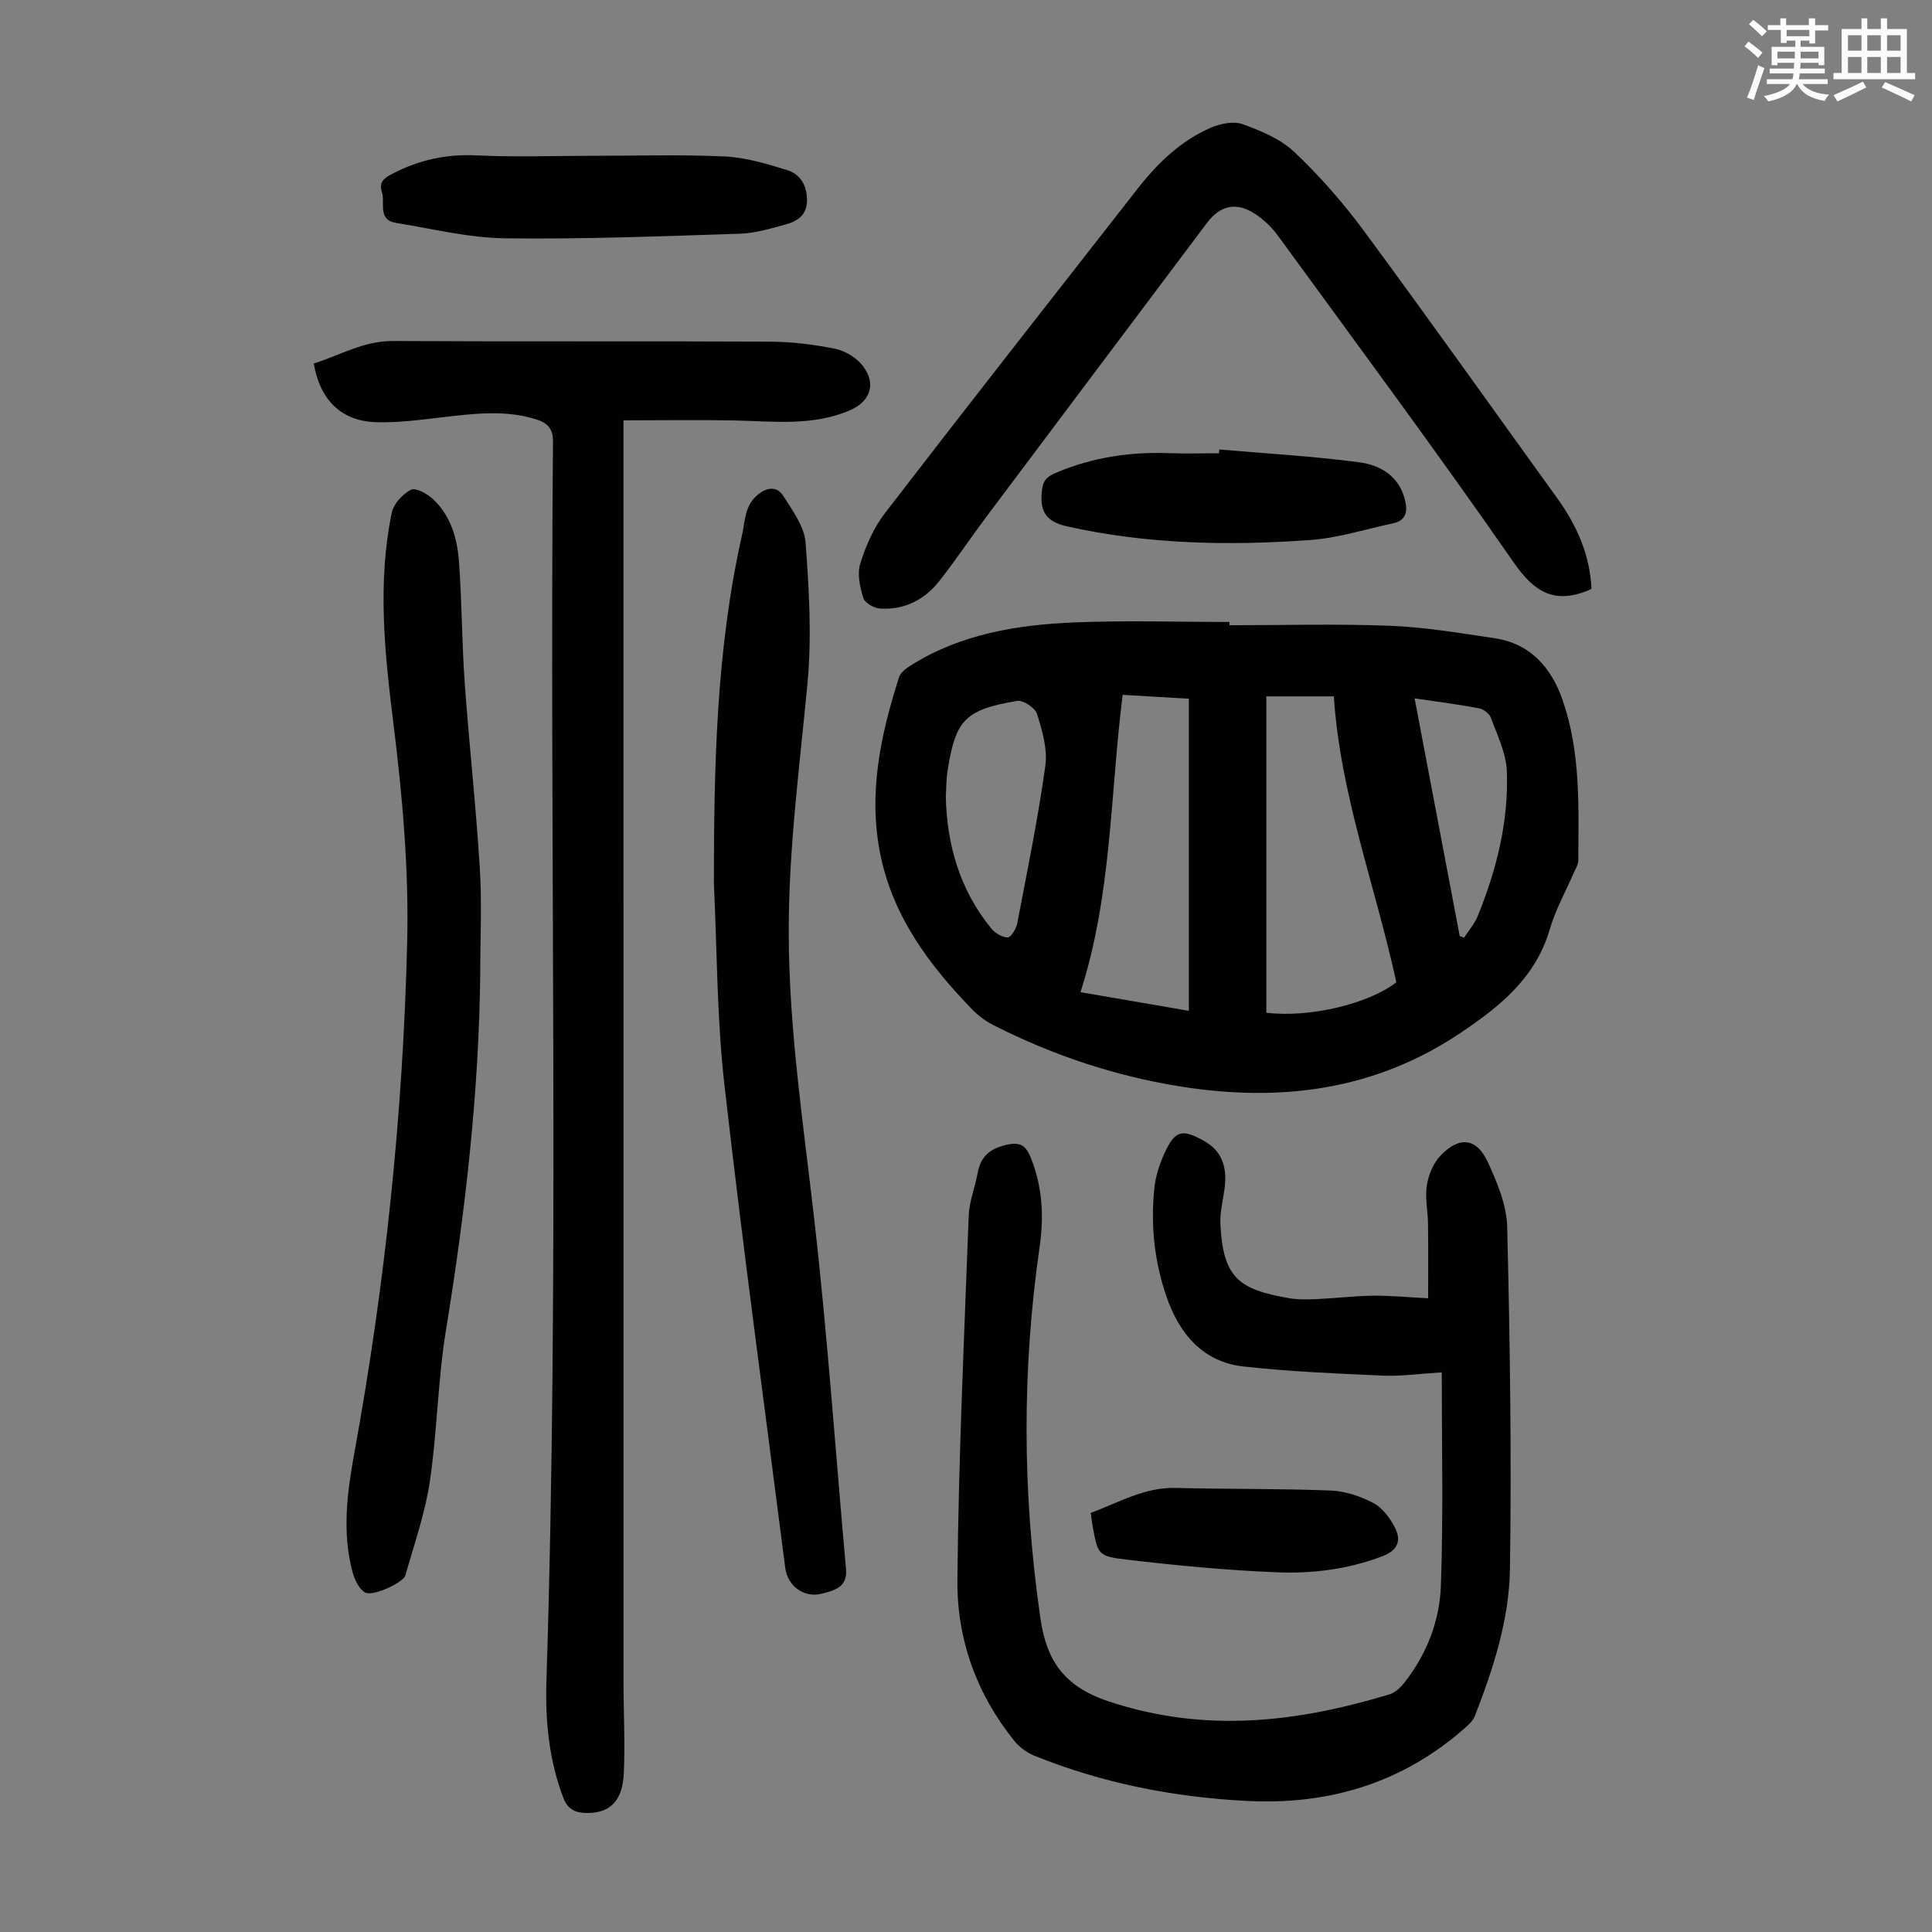
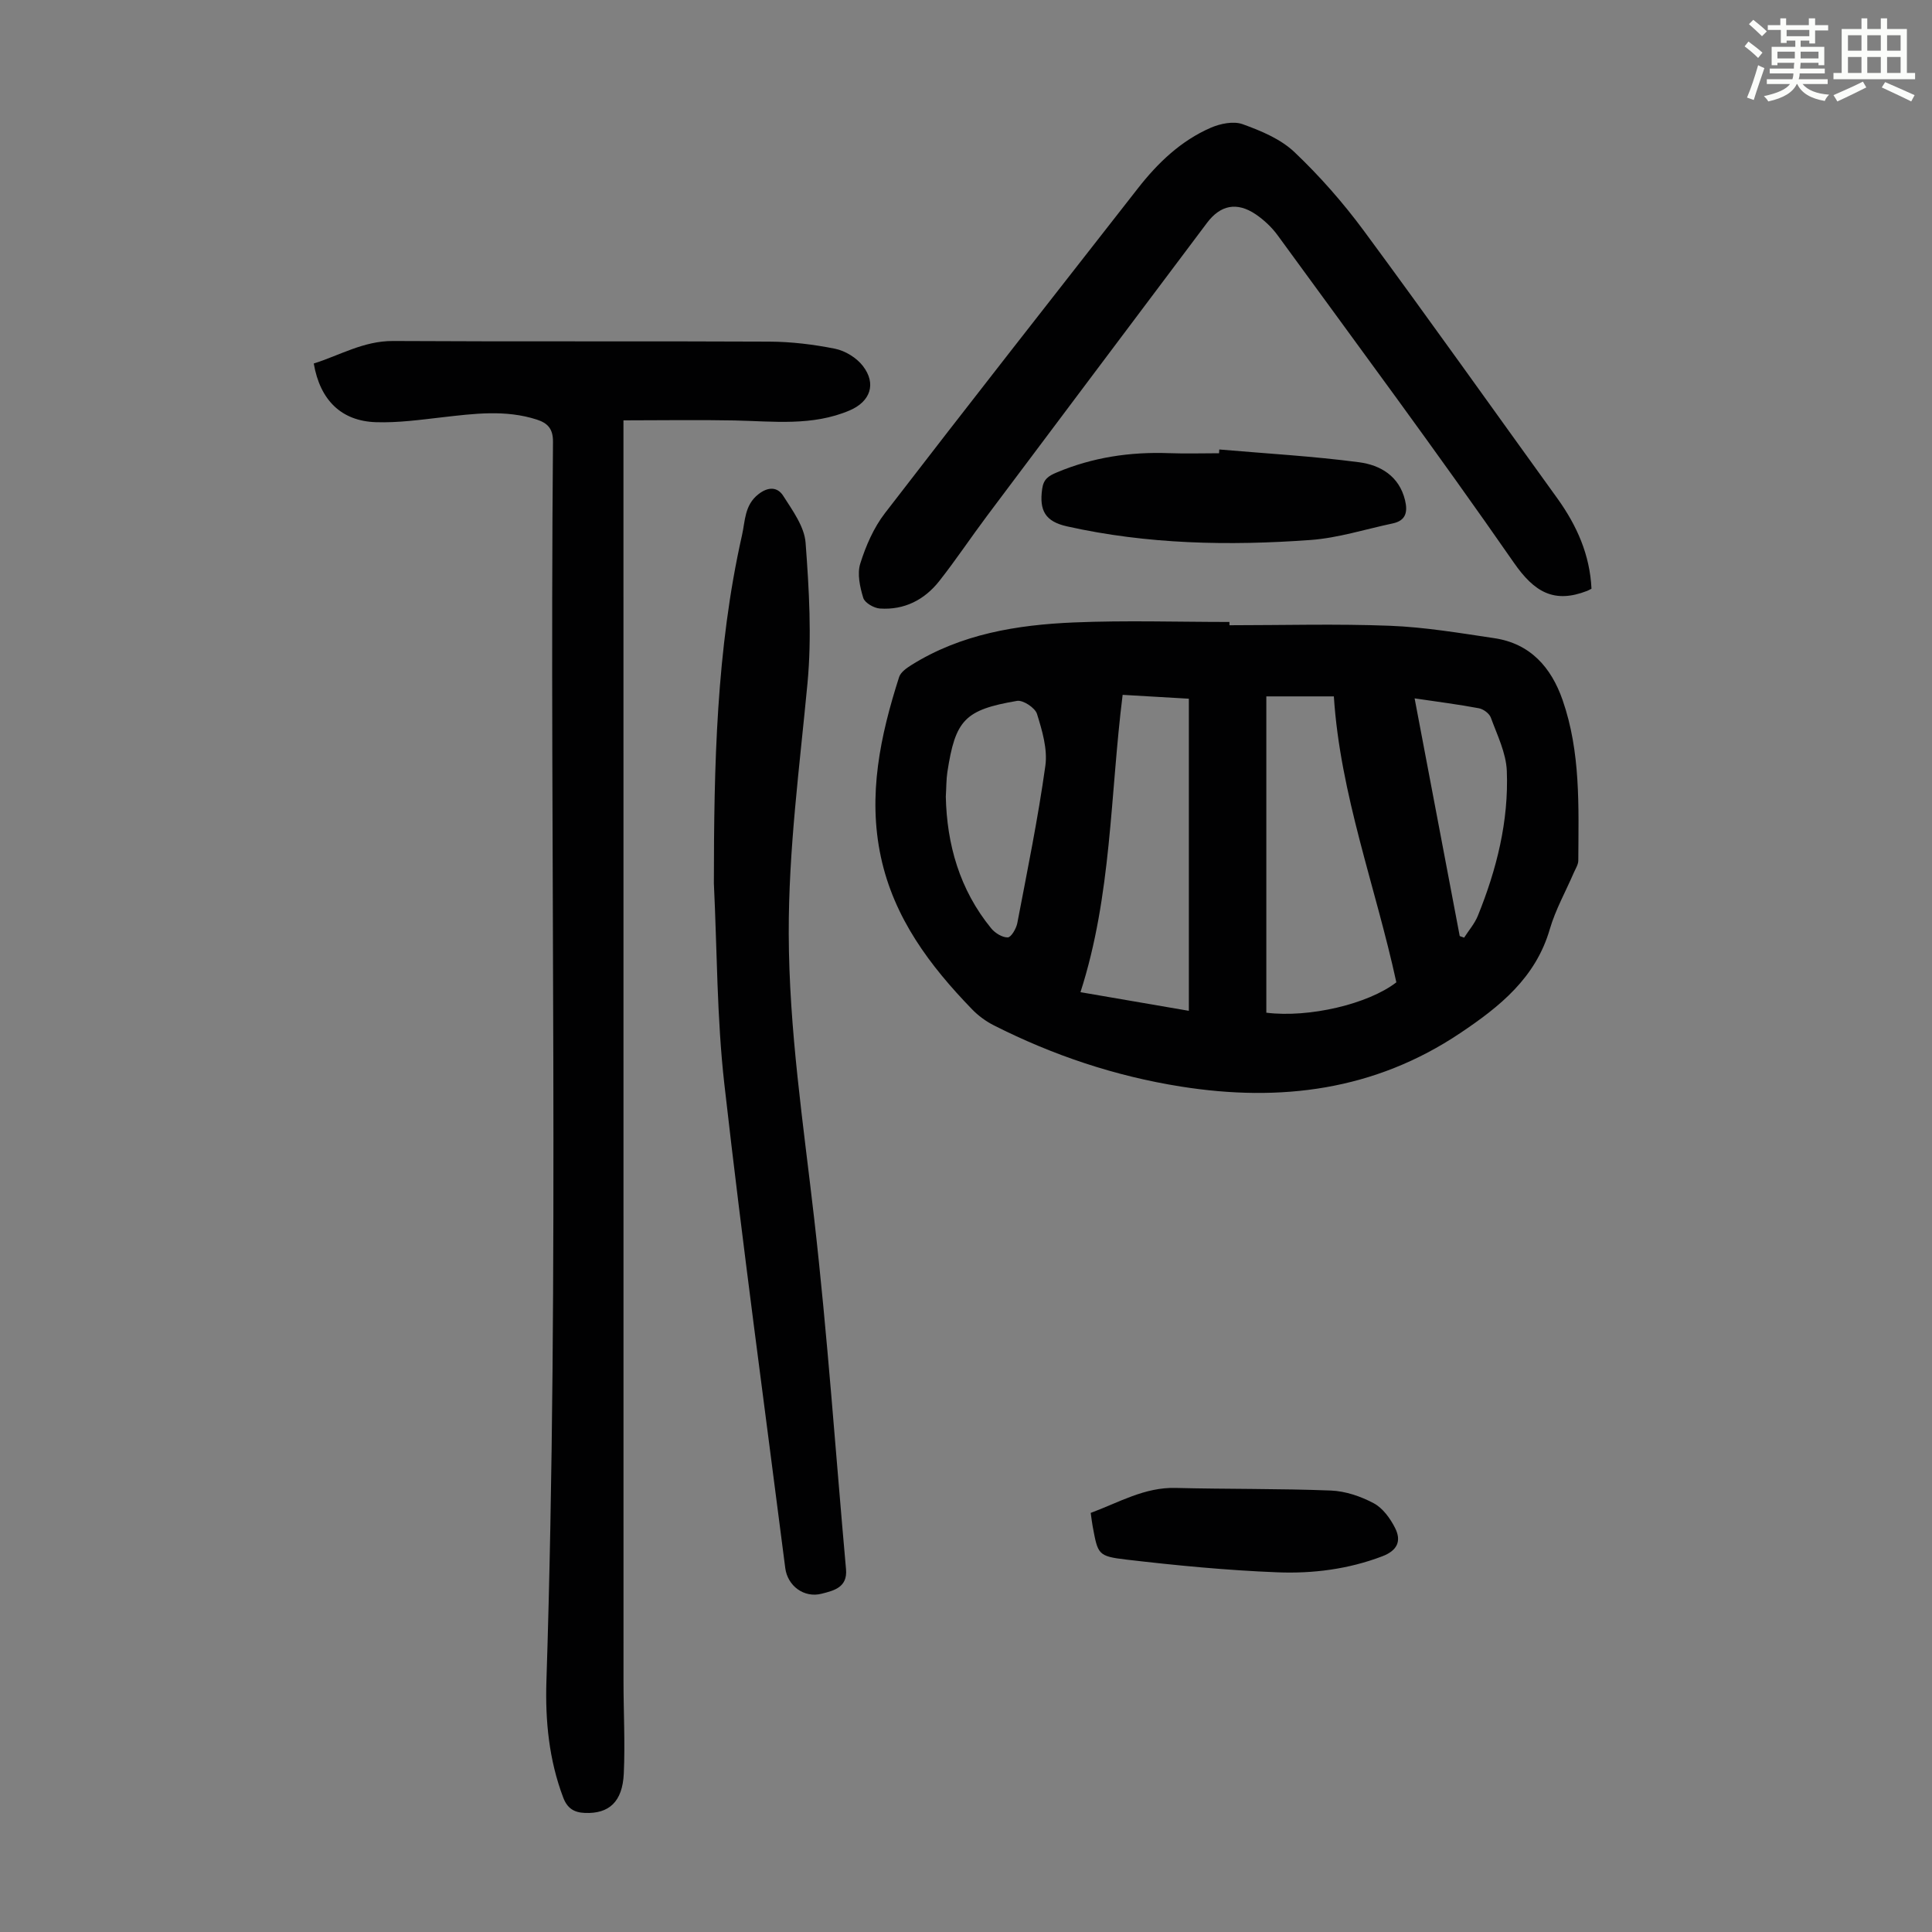
<svg xmlns="http://www.w3.org/2000/svg" enable-background="new 0 0 400 400" viewBox="0 0 400 400">
  <rect x="0" y="0" width="400" height="400" fill="#808080" stroke="none" />
  <path d="m361.2 9.6.8-1c.9.7 1.9 1.4 2.9 2.3l-.9 1.1c-1-1-2-1.8-2.8-2.4zm.5 10.6c.9-2.1 1.6-4.3 2.3-6.7.4.2.8.4 1.3.6-.7 2.1-1.5 4.3-2.2 6.6zm.4-15.2.9-.9c1 .8 2 1.6 2.8 2.4l-1 1c-.9-.9-1.8-1.7-2.7-2.5zm12.5-1.2h1.2v1.4h2.7v1.1h-2.7v2.7h-1.2v-.6h-1.8v1.3h4.9v3.8h-1.2v-.5h-3.7c0 .4-.1.9-.1 1.2h5.1v1h-5.2c0 .5-.1.9-.2 1.2h6v1h-5.2c1.1 1.3 2.9 2 5.5 2.2-.4.4-.7.8-.9 1.3-2.9-.5-4.8-1.6-5.7-3.5h-.1c-.8 1.7-2.7 2.9-5.9 3.6-.2-.4-.6-.8-.9-1.1 2.8-.6 4.6-1.4 5.4-2.5h-4.8v-1h5.3c.1-.3.2-.7.2-1.2h-4.9v-1h5c0-.4 0-.8.1-1.2h-3.5v.5h-1.2v-3.8h4.9v-1.3h-1.8v.5h-1.2v-2.7h-2.7v-1h2.6v-1.4h1.2v1.4h4.7v-1.4zm-6.6 8.3h3.6c0-.4 0-.9 0-1.4h-3.6zm1.9-4.6h4.7v-1.3h-4.7zm6.6 3.2h-3.7v1.4h3.7z" fill="#fbfcfa" />
  <path d="m385.3 3.8h1.3v2.2h2.8v-2.2h1.3v2.2h4.1v9.1h1.7v1.3h-16.9v-1.3h1.7v-9.1h4.1v-2.2zm.4 13.1.7 1.2c-1.8.9-3.8 1.9-6 2.9-.2-.4-.5-.8-.8-1.3 2.3-1 4.3-1.9 6.1-2.8zm-3.1-6.4h2.8v-3.2h-2.8zm0 4.6h2.8v-3.3h-2.8zm4-4.6h2.8v-3.2h-2.8zm0 4.6h2.8v-3.3h-2.8zm3.7 1.9c2.1.9 4.1 1.8 6.1 2.7l-.7 1.3c-2.2-1.1-4.2-2-6.1-2.9zm3.2-9.7h-2.8v3.2h2.8zm-2.8 7.8h2.8v-3.3h-2.8z" fill="#fbfcfa" />
  <g fill="#010102">
    <path d="m254.55 129.45c11.08 0 22.16-.32 33.22.11 7.23.28 14.45 1.5 21.63 2.57 7.45 1.11 11.77 6.06 14.12 12.81 3.75 10.78 3.31 22.03 3.25 33.22 0 .83-.56 1.68-.92 2.5-1.68 3.9-3.8 7.67-4.98 11.71-2.93 10.1-10.37 16.04-18.56 21.53-17.73 11.88-37.21 14.32-57.81 11.06-13.58-2.15-26.46-6.46-38.71-12.66-1.66-.84-3.25-2-4.54-3.34-8.74-9.02-16.16-18.89-18.87-31.52-2.75-12.81-.12-25.12 3.77-37.26.32-1 1.53-1.85 2.51-2.47 10.29-6.45 21.88-8.34 33.67-8.84 10.72-.45 21.47-.1 32.21-.1.01.24.01.46.01.68zm7.63 80.22c8.87 1.1 21.12-1.8 26.92-6.29-4.3-19.79-11.63-38.9-12.94-59.2-4.99 0-9.5 0-13.98 0zm-29.75-65.81c-2.6 20.77-2.26 41.5-8.73 61.56 7.8 1.34 15.01 2.58 22.44 3.86 0-21.7 0-43.03 0-64.62-4.55-.27-8.98-.53-13.71-.8zm-36.61 21.08c.21 9.82 2.83 19.24 9.4 27.27.8.97 2.29 1.9 3.43 1.87.7-.02 1.75-1.82 1.97-2.95 2.07-10.84 4.29-21.67 5.81-32.59.48-3.46-.66-7.28-1.73-10.73-.39-1.26-2.88-2.91-4.13-2.7-10.85 1.85-12.77 3.95-14.43 14.75-.23 1.53-.2 3.11-.32 5.08zm97.06-20.35c3.17 16.7 6.26 32.96 9.34 49.21.3.11.61.22.91.33.96-1.5 2.18-2.9 2.84-4.52 3.9-9.61 6.41-19.61 6-30-.15-3.73-1.99-7.42-3.31-11.04-.31-.85-1.53-1.76-2.47-1.93-4.23-.8-8.52-1.34-13.31-2.05z" />
-     <path d="m298.5 284.13c-4.85.3-8.54.84-12.2.68-9.6-.43-19.21-.83-28.75-1.88-8.48-.94-13.32-6.67-16.01-14.39-2.54-7.3-3.33-14.84-2.55-22.49.25-2.5 1.07-5.04 2.13-7.34 2.17-4.72 3.64-5.05 8.24-2.45 3.44 1.95 4.79 5.12 4.18 9.78-.32 2.44-.98 4.89-.87 7.31.52 11.31 3.91 13.64 14.2 15.42 1.96.34 4.01.27 6.02.18 3.8-.17 7.59-.65 11.38-.69 3.66-.04 7.33.33 11.41.54 0-5.19.04-10.28-.02-15.37-.03-2.68-.66-5.42-.25-8.02.34-2.17 1.34-4.6 2.84-6.16 3.93-4.11 7.51-3.66 9.84 1.46 1.91 4.19 3.86 8.82 3.96 13.31.57 23.59.92 47.21.57 70.8-.15 10.52-3.46 20.69-7.29 30.52-.38.96-1.3 1.78-2.12 2.5-12.86 11.3-28.01 15.88-44.93 15.03-15.18-.76-29.95-3.65-44.08-9.35-1.57-.63-3.13-1.77-4.19-3.08-7.81-9.67-11.9-21.05-11.79-33.22.23-25.16 1.4-50.32 2.34-75.48.11-2.96 1.29-5.88 1.84-8.84.62-3.31 2.33-5 5.79-5.83 3-.72 4.17.01 5.23 2.64 2.42 6.01 2.73 12.14 1.82 18.46-3.65 25.3-3.56 50.6.03 75.9.06.44.12.89.19 1.33 1.3 8.46 4.85 13.79 14.1 16.86 19.87 6.6 38.92 4.35 58.14-1.47 1.16-.35 2.26-1.4 3.05-2.4 4.63-5.89 7.33-12.8 7.57-20.11.52-14.49.18-29.02.18-44.15z" />
    <path d="m129.08 87.03v4.75c0 85.43 0 170.87.01 256.3 0 6.38.35 12.76.06 19.12-.27 5.87-3.08 8.35-8.05 8.15-2.24-.09-3.64-.94-4.49-3.18-2.95-7.79-3.74-15.91-3.48-24.1 2.74-85.53.62-171.07 1.36-256.61.02-2.69-1.11-3.87-3.35-4.59-6.5-2.1-13.05-1.22-19.62-.47-4.54.52-9.13 1.16-13.68 1.01-7.18-.23-11.58-4.57-12.88-12.15 5.39-1.69 10.31-4.69 16.41-4.66 25.97.15 51.95 0 77.92.13 4.55.02 9.17.58 13.63 1.48 2.1.43 4.43 1.87 5.73 3.56 2.86 3.7 1.53 7.38-2.73 9.2-7.73 3.3-15.8 2.25-23.84 2.08-7.54-.15-15.1-.02-23-.02z" />
    <path d="m329.5 121.89c-.49.25-.68.36-.88.44-6.85 2.67-10.94.29-15.19-5.83-15.88-22.88-32.49-45.25-48.89-67.76-1.22-1.68-2.84-3.2-4.56-4.37-3.9-2.63-7.31-1.92-10.08 1.77-15.18 20.22-30.38 40.43-45.54 60.66-3.35 4.47-6.45 9.13-9.9 13.51-3.07 3.89-7.24 6.02-12.28 5.68-1.24-.08-3.14-1.18-3.45-2.2-.69-2.25-1.29-4.98-.62-7.11 1.15-3.67 2.78-7.42 5.11-10.44 17.33-22.52 34.88-44.87 52.38-67.26 4.11-5.26 8.89-9.84 15.07-12.53 1.98-.86 4.71-1.42 6.6-.74 3.8 1.37 7.86 3.06 10.72 5.77 5.24 4.97 10.08 10.48 14.38 16.3 13.55 18.36 26.75 36.97 40.11 55.47 3.98 5.56 6.69 11.58 7.02 18.64z" />
    <path d="m147.8 182.9c.02-24.22.47-48.37 5.83-72.12.66-2.91.5-6.19 3.38-8.45 2.09-1.64 3.99-1.5 5.15.33 1.93 3.03 4.38 6.37 4.63 9.72.72 9.67 1.3 19.49.39 29.1-1.63 17.26-3.93 34.43-3.88 51.82.05 19.87 3.03 39.43 5.28 59.11 2.75 24.1 4.41 48.32 6.58 72.49.34 3.79-2.58 4.43-5.04 5.06-3.64.94-7.06-1.6-7.54-5.31-4.27-33.39-8.82-66.74-12.61-100.18-1.56-13.77-1.5-27.71-2.17-41.57z" />
-     <path d="m99.43 201.39c-.26 24.88-3.1 49.52-7.11 74.07-1.69 10.35-1.79 20.96-3.34 31.35-.98 6.56-3.25 12.94-5.05 19.37-.41 1.46-6.72 4.42-8.33 3.53-1.28-.71-2.18-2.66-2.61-4.24-2.21-8.22-1.11-16.49.37-24.63 6.38-34.96 10.08-70.19 10.94-105.72.37-15.26-.99-30.38-2.87-45.52-1.79-14.43-3.32-28.97-.32-43.44.38-1.85 2.24-3.87 3.96-4.76.96-.5 3.37.8 4.55 1.91 3.72 3.46 5.06 8.2 5.41 13.03.61 8.37.59 16.78 1.19 25.14.91 12.71 2.33 25.39 3.11 38.11.47 7.24.1 14.53.1 21.8z" />
-     <path d="m122.15 32.26c9.28 0 18.58-.29 27.85.13 4.36.2 8.74 1.52 12.95 2.82 2.72.84 4.14 3.14 4.13 6.25-.01 3.14-2.05 4.37-4.49 5.03-3.1.85-6.29 1.8-9.46 1.9-16.2.52-32.41 1.16-48.61.95-7.51-.1-15-1.98-22.47-3.18-3.99-.64-2.24-4.2-3-6.47-.68-2.03.54-2.85 2.23-3.73 5.48-2.86 11.14-4.09 17.38-3.79 7.82.38 15.66.09 23.49.09z" />
    <path d="m252.44 93.06c9.67.84 19.37 1.38 28.98 2.65 4.35.58 8.27 2.84 9.48 7.86.59 2.45.16 4.23-2.56 4.8-5.67 1.2-11.29 3.01-17.02 3.43-16.89 1.22-33.76.9-50.4-2.82-4.51-1.01-5.78-3.26-5.15-7.76.28-2.01 1.29-2.68 3.01-3.4 7.45-3.14 15.19-4.29 23.22-4 3.46.13 6.93.02 10.39.02.01-.26.03-.52.05-.78z" />
    <path d="m225.82 313.23c5.85-2.16 11.14-5.34 17.59-5.17 10.71.27 21.43.12 32.14.54 3.01.12 6.18 1.2 8.86 2.63 1.87.99 3.42 3.13 4.42 5.11 1.35 2.66.54 4.67-2.66 5.88-7.04 2.68-14.38 3.6-21.71 3.31-10.46-.41-20.92-1.42-31.33-2.64-5.86-.69-5.82-1.11-6.9-6.85-.15-.78-.23-1.56-.41-2.81z" />
  </g>
</svg>